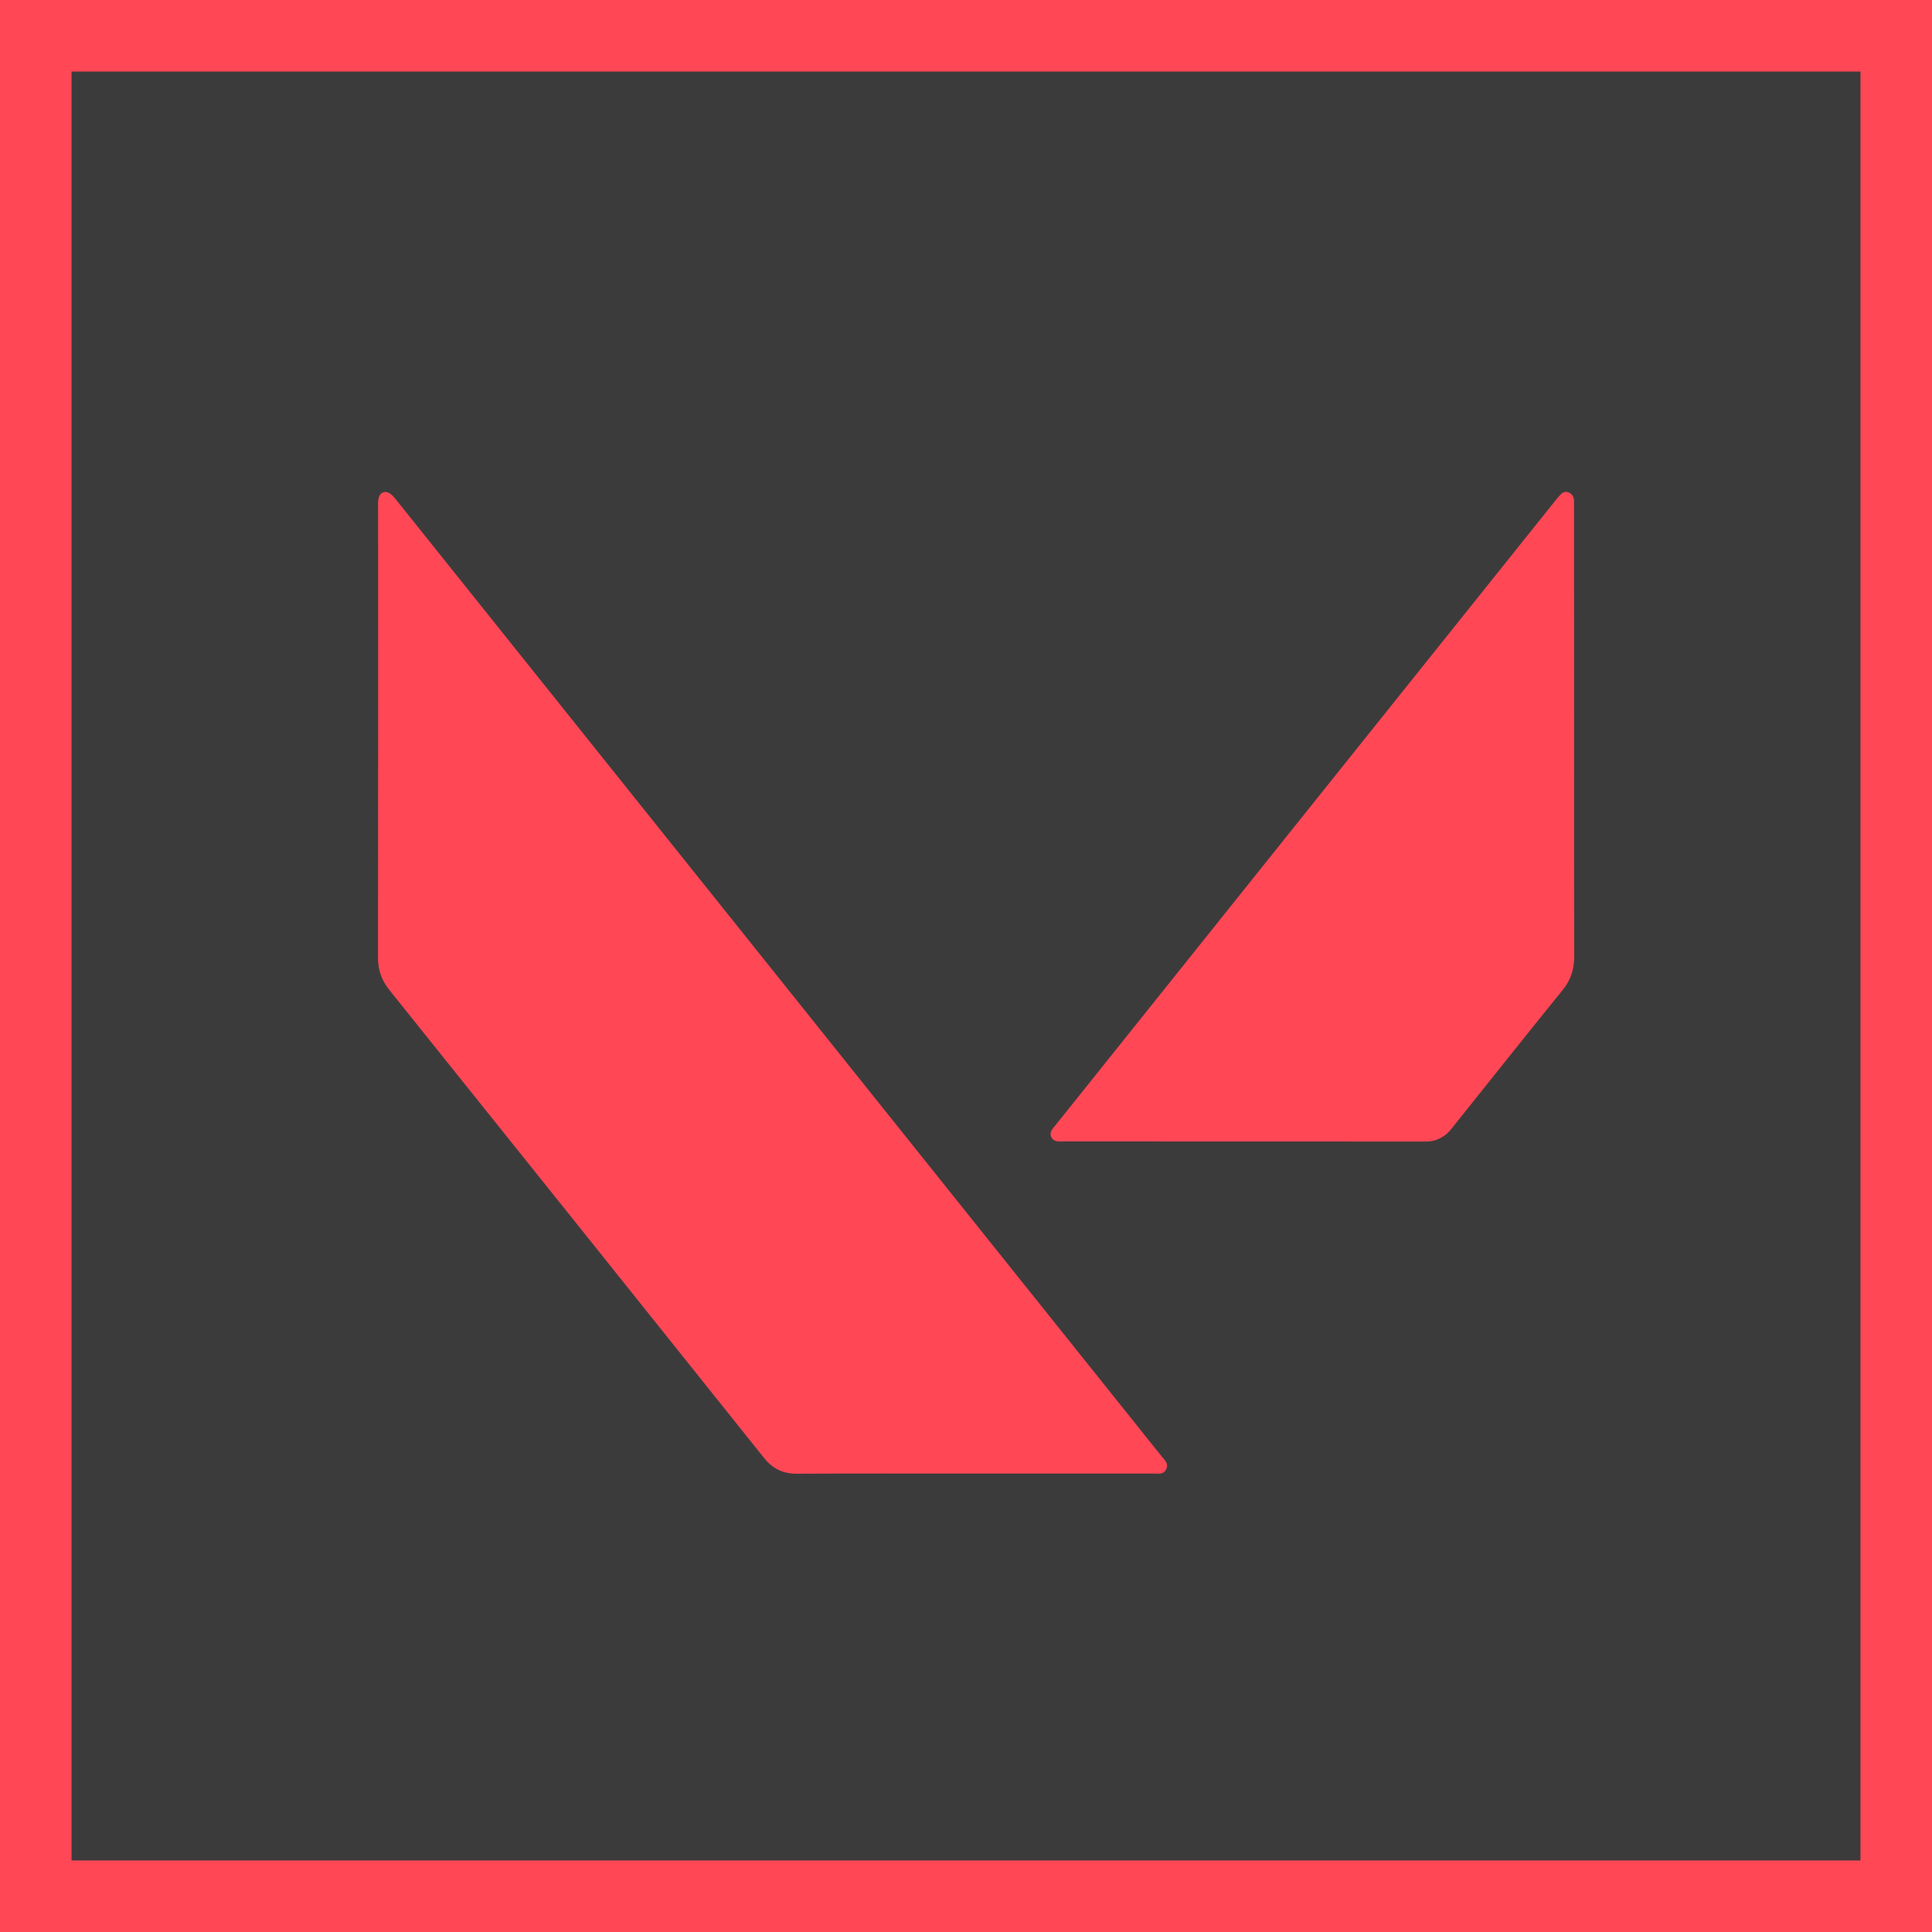
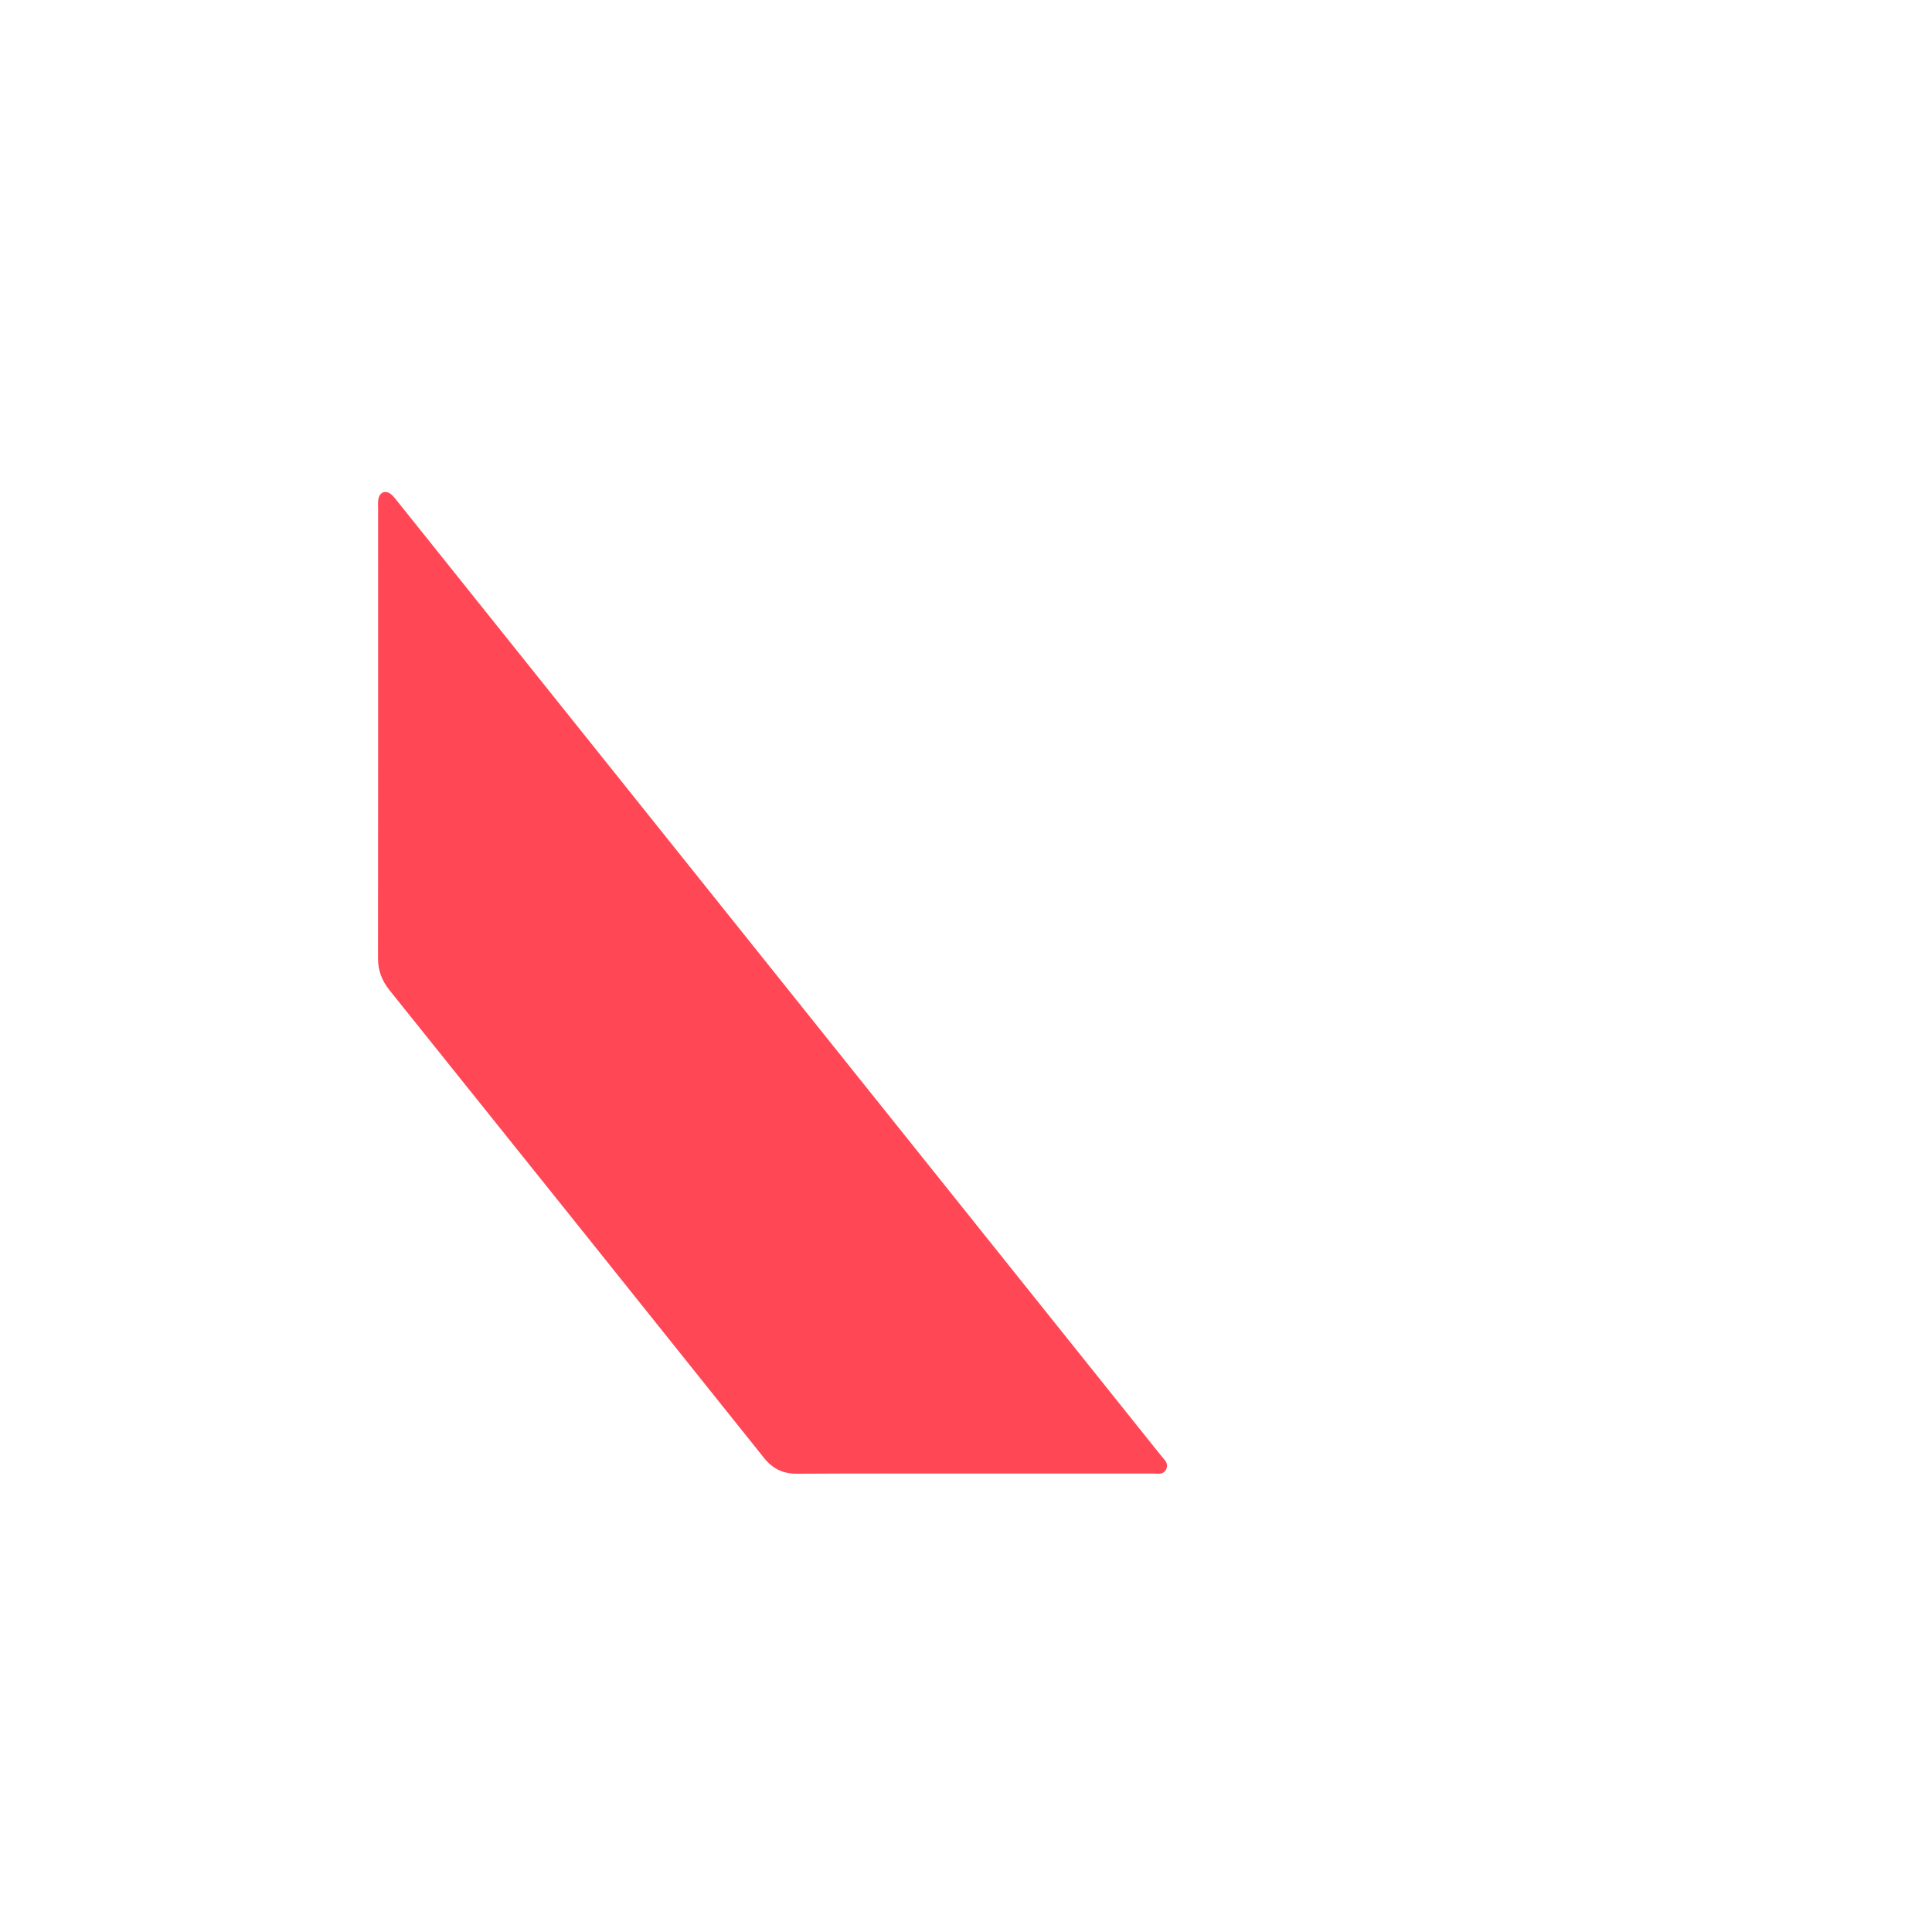
<svg xmlns="http://www.w3.org/2000/svg" width="60" height="60" viewBox="0 0 60 60" fill="none">
-   <path d="M0 0H60V60H0V0Z" fill="#3C3B3B" />
-   <path fill-rule="evenodd" clip-rule="evenodd" d="M57.778 2.222H2.222V57.778H57.778V2.222ZM0 0V60H60V0H0Z" fill="#FF4756" />
  <path d="M30.235 45.762C28.408 45.762 26.58 45.757 24.753 45.768C24.315 45.771 23.994 45.611 23.725 45.275C19.854 40.433 15.98 35.591 12.101 30.757C11.858 30.454 11.736 30.136 11.739 29.745C11.745 25.101 11.742 20.457 11.742 15.811C11.742 15.703 11.733 15.595 11.753 15.493C11.794 15.28 11.978 15.213 12.145 15.35C12.212 15.405 12.267 15.475 12.32 15.542C17.329 21.8 22.336 28.058 27.345 34.318C30.253 37.952 33.16 41.586 36.068 45.219C36.161 45.336 36.304 45.444 36.217 45.628C36.129 45.812 35.954 45.762 35.805 45.762C33.948 45.762 32.092 45.762 30.235 45.762Z" fill="#FF4756" />
-   <path d="M48.886 22.764C48.886 25.075 48.883 27.39 48.889 29.701C48.889 30.098 48.784 30.434 48.53 30.746C47.409 32.127 46.306 33.519 45.194 34.908C45.086 35.045 44.983 35.188 44.832 35.285C44.674 35.387 44.505 35.451 44.312 35.451C44.224 35.451 44.137 35.451 44.049 35.451C40.394 35.451 36.736 35.451 33.082 35.448C32.994 35.448 32.904 35.457 32.819 35.442C32.658 35.413 32.58 35.252 32.656 35.109C32.691 35.042 32.746 34.984 32.796 34.923C35.557 31.47 38.322 28.017 41.083 24.567C43.462 21.593 45.842 18.619 48.224 15.645C48.291 15.56 48.355 15.476 48.428 15.397C48.501 15.315 48.583 15.242 48.705 15.289C48.831 15.335 48.88 15.435 48.883 15.563C48.883 15.642 48.883 15.718 48.883 15.797C48.883 18.117 48.883 20.44 48.886 22.764Z" fill="#FF4756" />
</svg>